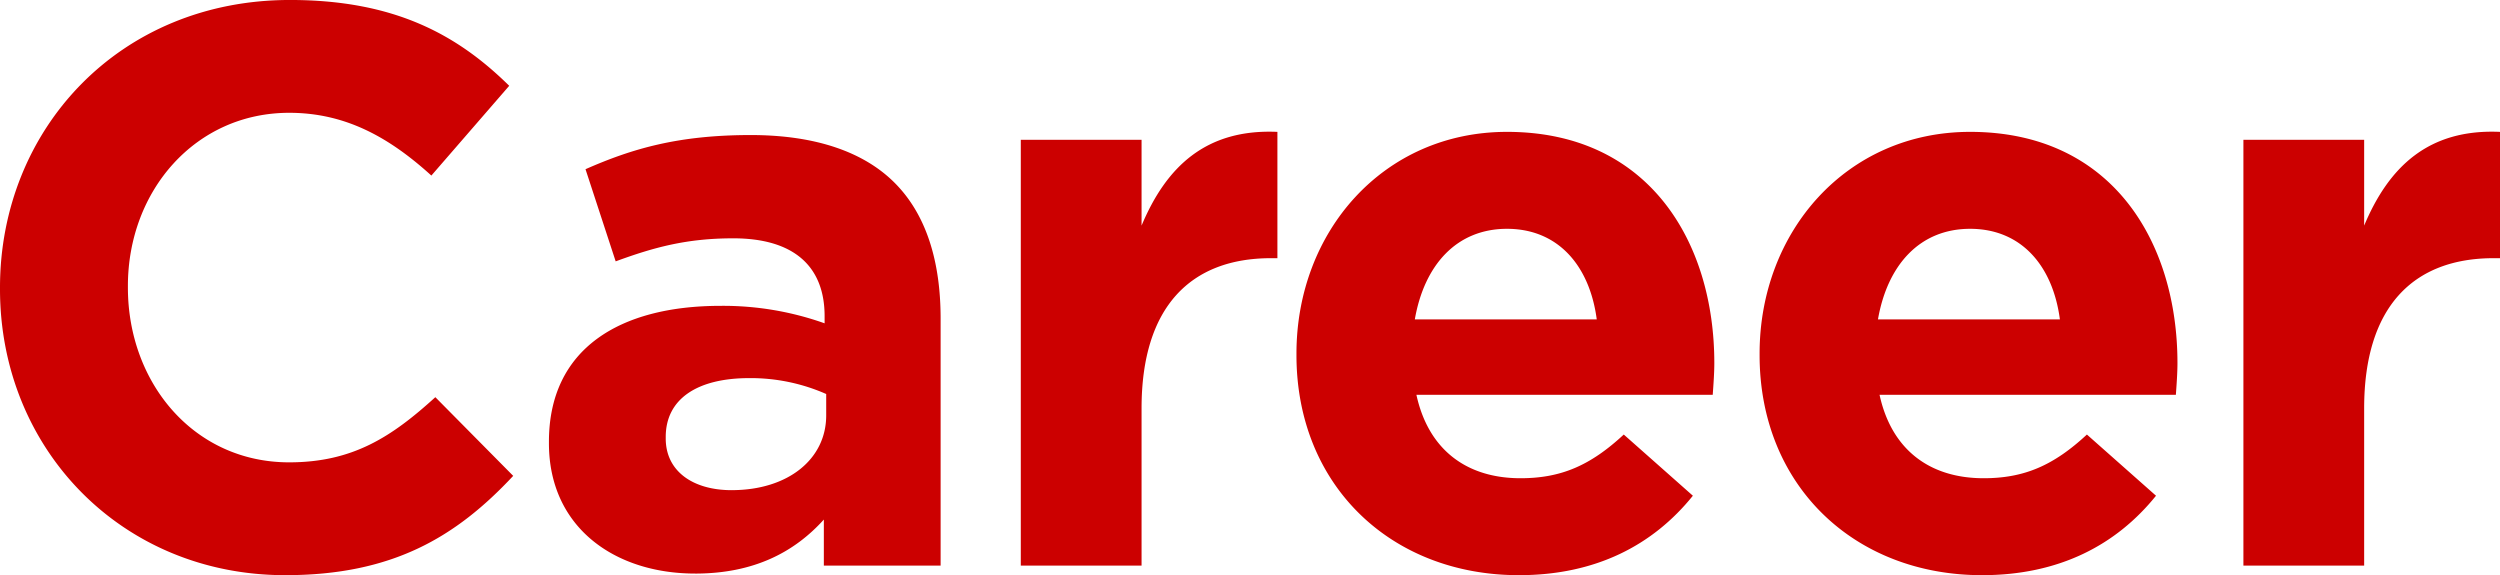
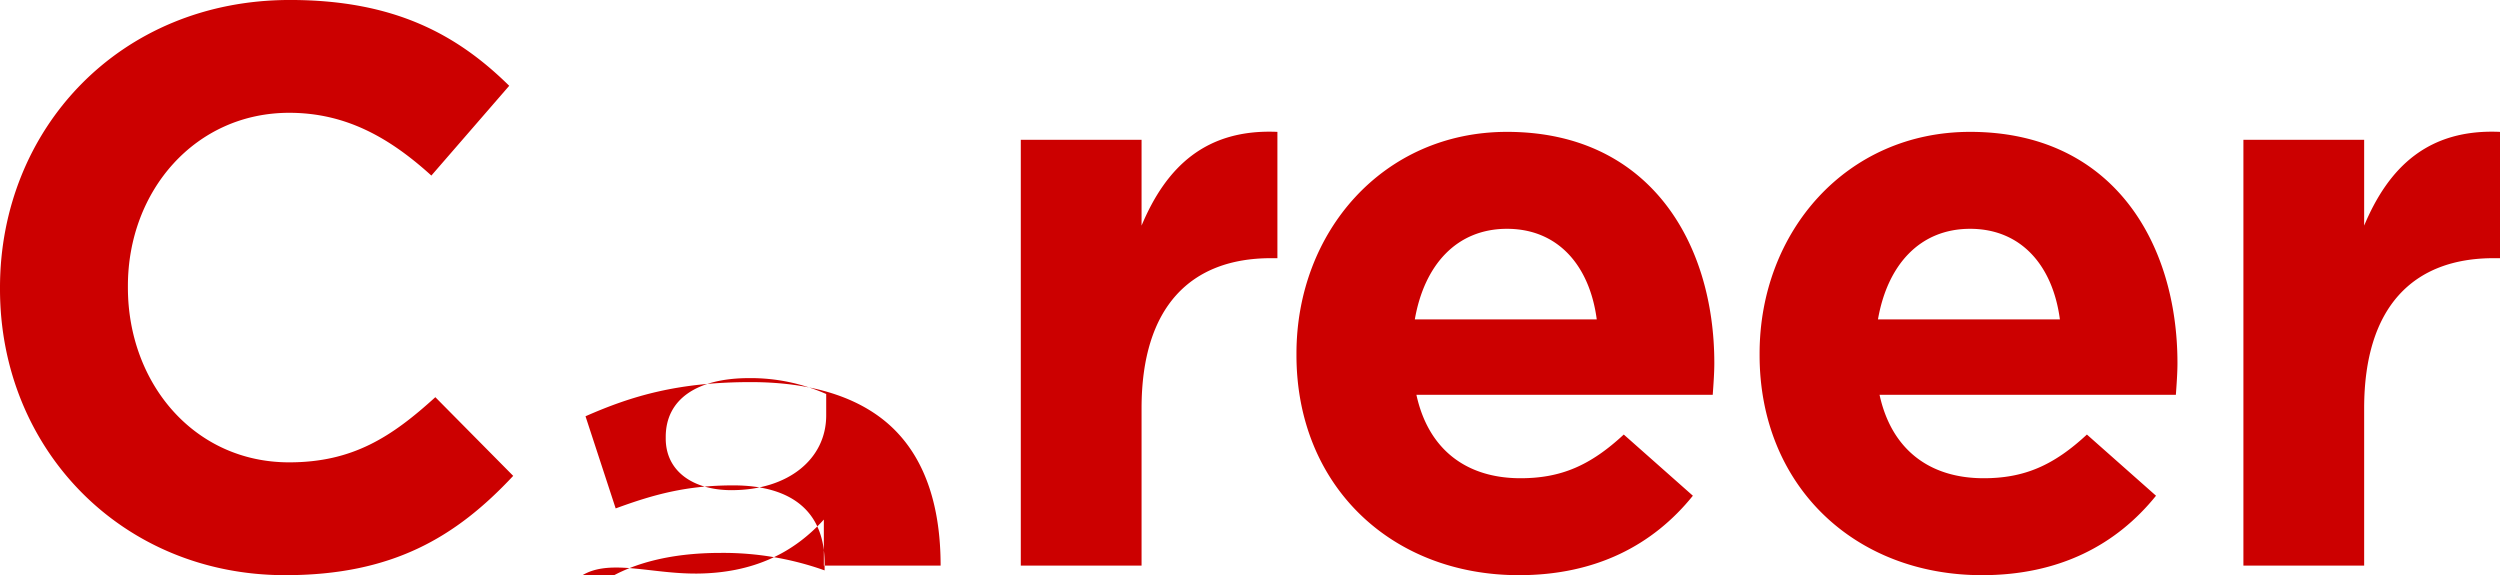
<svg xmlns="http://www.w3.org/2000/svg" width="497.226" height="114.393" viewBox="0 0 497.226 114.393">
-   <path id="パス_32" data-name="パス 32" d="M65.1,1.9c21.33,0,33.97-7.584,45.346-19.75L94.958-33.5C86.268-25.6,78.526-20.54,65.886-20.54c-18.96,0-32.074-15.8-32.074-34.76v-.316c0-18.96,13.43-34.444,32.074-34.444,11.06,0,19.75,4.74,28.282,12.482l15.484-17.854C99.382-105.544,86.9-112.5,66.044-112.5c-33.97,0-57.67,25.754-57.67,57.2v.316C8.374-23.226,32.548,1.9,65.1,1.9Zm81.528-.316c11.692,0,19.75-4.266,25.6-10.744V0h23.226V-49.138c0-11.376-2.844-20.7-9.164-27.018-6-6-15.484-9.48-28.6-9.48-14.378,0-23.542,2.686-32.864,6.794l6,18.328c7.742-2.844,14.22-4.582,23.384-4.582,12.008,0,18.17,5.53,18.17,15.484v1.422a60.178,60.178,0,0,0-20.7-3.476c-20.066,0-34.128,8.532-34.128,27.018v.316C117.552-7.584,130.666,1.58,146.624,1.58Zm7.268-16.59c-7.742,0-13.114-3.792-13.114-10.27V-25.6c0-7.584,6.32-11.692,16.59-11.692a37.238,37.238,0,0,1,15.326,3.16v4.266C172.694-21.172,165.11-15.01,153.892-15.01ZM211.4,0H235.42V-31.284c0-20.224,9.8-29.862,25.754-29.862h1.264V-86.268c-14.22-.632-22.12,6.952-27.018,18.644V-84.688H211.4ZM310.47,1.9c15.326,0,26.7-6,34.6-15.8L331.326-26.07c-6.636,6.162-12.482,8.69-20.54,8.69-10.744,0-18.328-5.688-20.7-16.59h58.934c.158-2.212.316-4.424.316-6.32,0-24.016-12.956-45.978-41.238-45.978-24.648,0-41.87,19.908-41.87,44.082v.316C266.23-15.958,285.032,1.9,310.47,1.9Zm-20.7-50.876c1.9-10.9,8.374-18.012,18.328-18.012,10.112,0,16.432,7.268,17.854,18.012ZM402.584,1.9c15.326,0,26.7-6,34.6-15.8L423.44-26.07c-6.636,6.162-12.482,8.69-20.54,8.69-10.744,0-18.328-5.688-20.7-16.59h58.934c.158-2.212.316-4.424.316-6.32,0-24.016-12.956-45.978-41.238-45.978-24.648,0-41.87,19.908-41.87,44.082v.316C358.344-15.958,377.146,1.9,402.584,1.9Zm-20.7-50.876c1.9-10.9,8.374-18.012,18.328-18.012,10.112,0,16.432,7.268,17.854,18.012ZM454.566,0h24.016V-31.284c0-20.224,9.8-29.862,25.754-29.862H505.6V-86.268c-14.22-.632-22.12,6.952-27.018,18.644V-84.688H454.566Z" transform="translate(-8.374 112.496)" fill="#c00" />
+   <path id="パス_32" data-name="パス 32" d="M65.1,1.9c21.33,0,33.97-7.584,45.346-19.75L94.958-33.5C86.268-25.6,78.526-20.54,65.886-20.54c-18.96,0-32.074-15.8-32.074-34.76v-.316c0-18.96,13.43-34.444,32.074-34.444,11.06,0,19.75,4.74,28.282,12.482l15.484-17.854C99.382-105.544,86.9-112.5,66.044-112.5c-33.97,0-57.67,25.754-57.67,57.2v.316C8.374-23.226,32.548,1.9,65.1,1.9Zm81.528-.316c11.692,0,19.75-4.266,25.6-10.744V0h23.226c0-11.376-2.844-20.7-9.164-27.018-6-6-15.484-9.48-28.6-9.48-14.378,0-23.542,2.686-32.864,6.794l6,18.328c7.742-2.844,14.22-4.582,23.384-4.582,12.008,0,18.17,5.53,18.17,15.484v1.422a60.178,60.178,0,0,0-20.7-3.476c-20.066,0-34.128,8.532-34.128,27.018v.316C117.552-7.584,130.666,1.58,146.624,1.58Zm7.268-16.59c-7.742,0-13.114-3.792-13.114-10.27V-25.6c0-7.584,6.32-11.692,16.59-11.692a37.238,37.238,0,0,1,15.326,3.16v4.266C172.694-21.172,165.11-15.01,153.892-15.01ZM211.4,0H235.42V-31.284c0-20.224,9.8-29.862,25.754-29.862h1.264V-86.268c-14.22-.632-22.12,6.952-27.018,18.644V-84.688H211.4ZM310.47,1.9c15.326,0,26.7-6,34.6-15.8L331.326-26.07c-6.636,6.162-12.482,8.69-20.54,8.69-10.744,0-18.328-5.688-20.7-16.59h58.934c.158-2.212.316-4.424.316-6.32,0-24.016-12.956-45.978-41.238-45.978-24.648,0-41.87,19.908-41.87,44.082v.316C266.23-15.958,285.032,1.9,310.47,1.9Zm-20.7-50.876c1.9-10.9,8.374-18.012,18.328-18.012,10.112,0,16.432,7.268,17.854,18.012ZM402.584,1.9c15.326,0,26.7-6,34.6-15.8L423.44-26.07c-6.636,6.162-12.482,8.69-20.54,8.69-10.744,0-18.328-5.688-20.7-16.59h58.934c.158-2.212.316-4.424.316-6.32,0-24.016-12.956-45.978-41.238-45.978-24.648,0-41.87,19.908-41.87,44.082v.316C358.344-15.958,377.146,1.9,402.584,1.9Zm-20.7-50.876c1.9-10.9,8.374-18.012,18.328-18.012,10.112,0,16.432,7.268,17.854,18.012ZM454.566,0h24.016V-31.284c0-20.224,9.8-29.862,25.754-29.862H505.6V-86.268c-14.22-.632-22.12,6.952-27.018,18.644V-84.688H454.566Z" transform="translate(-8.374 112.496)" fill="#c00" />
</svg>